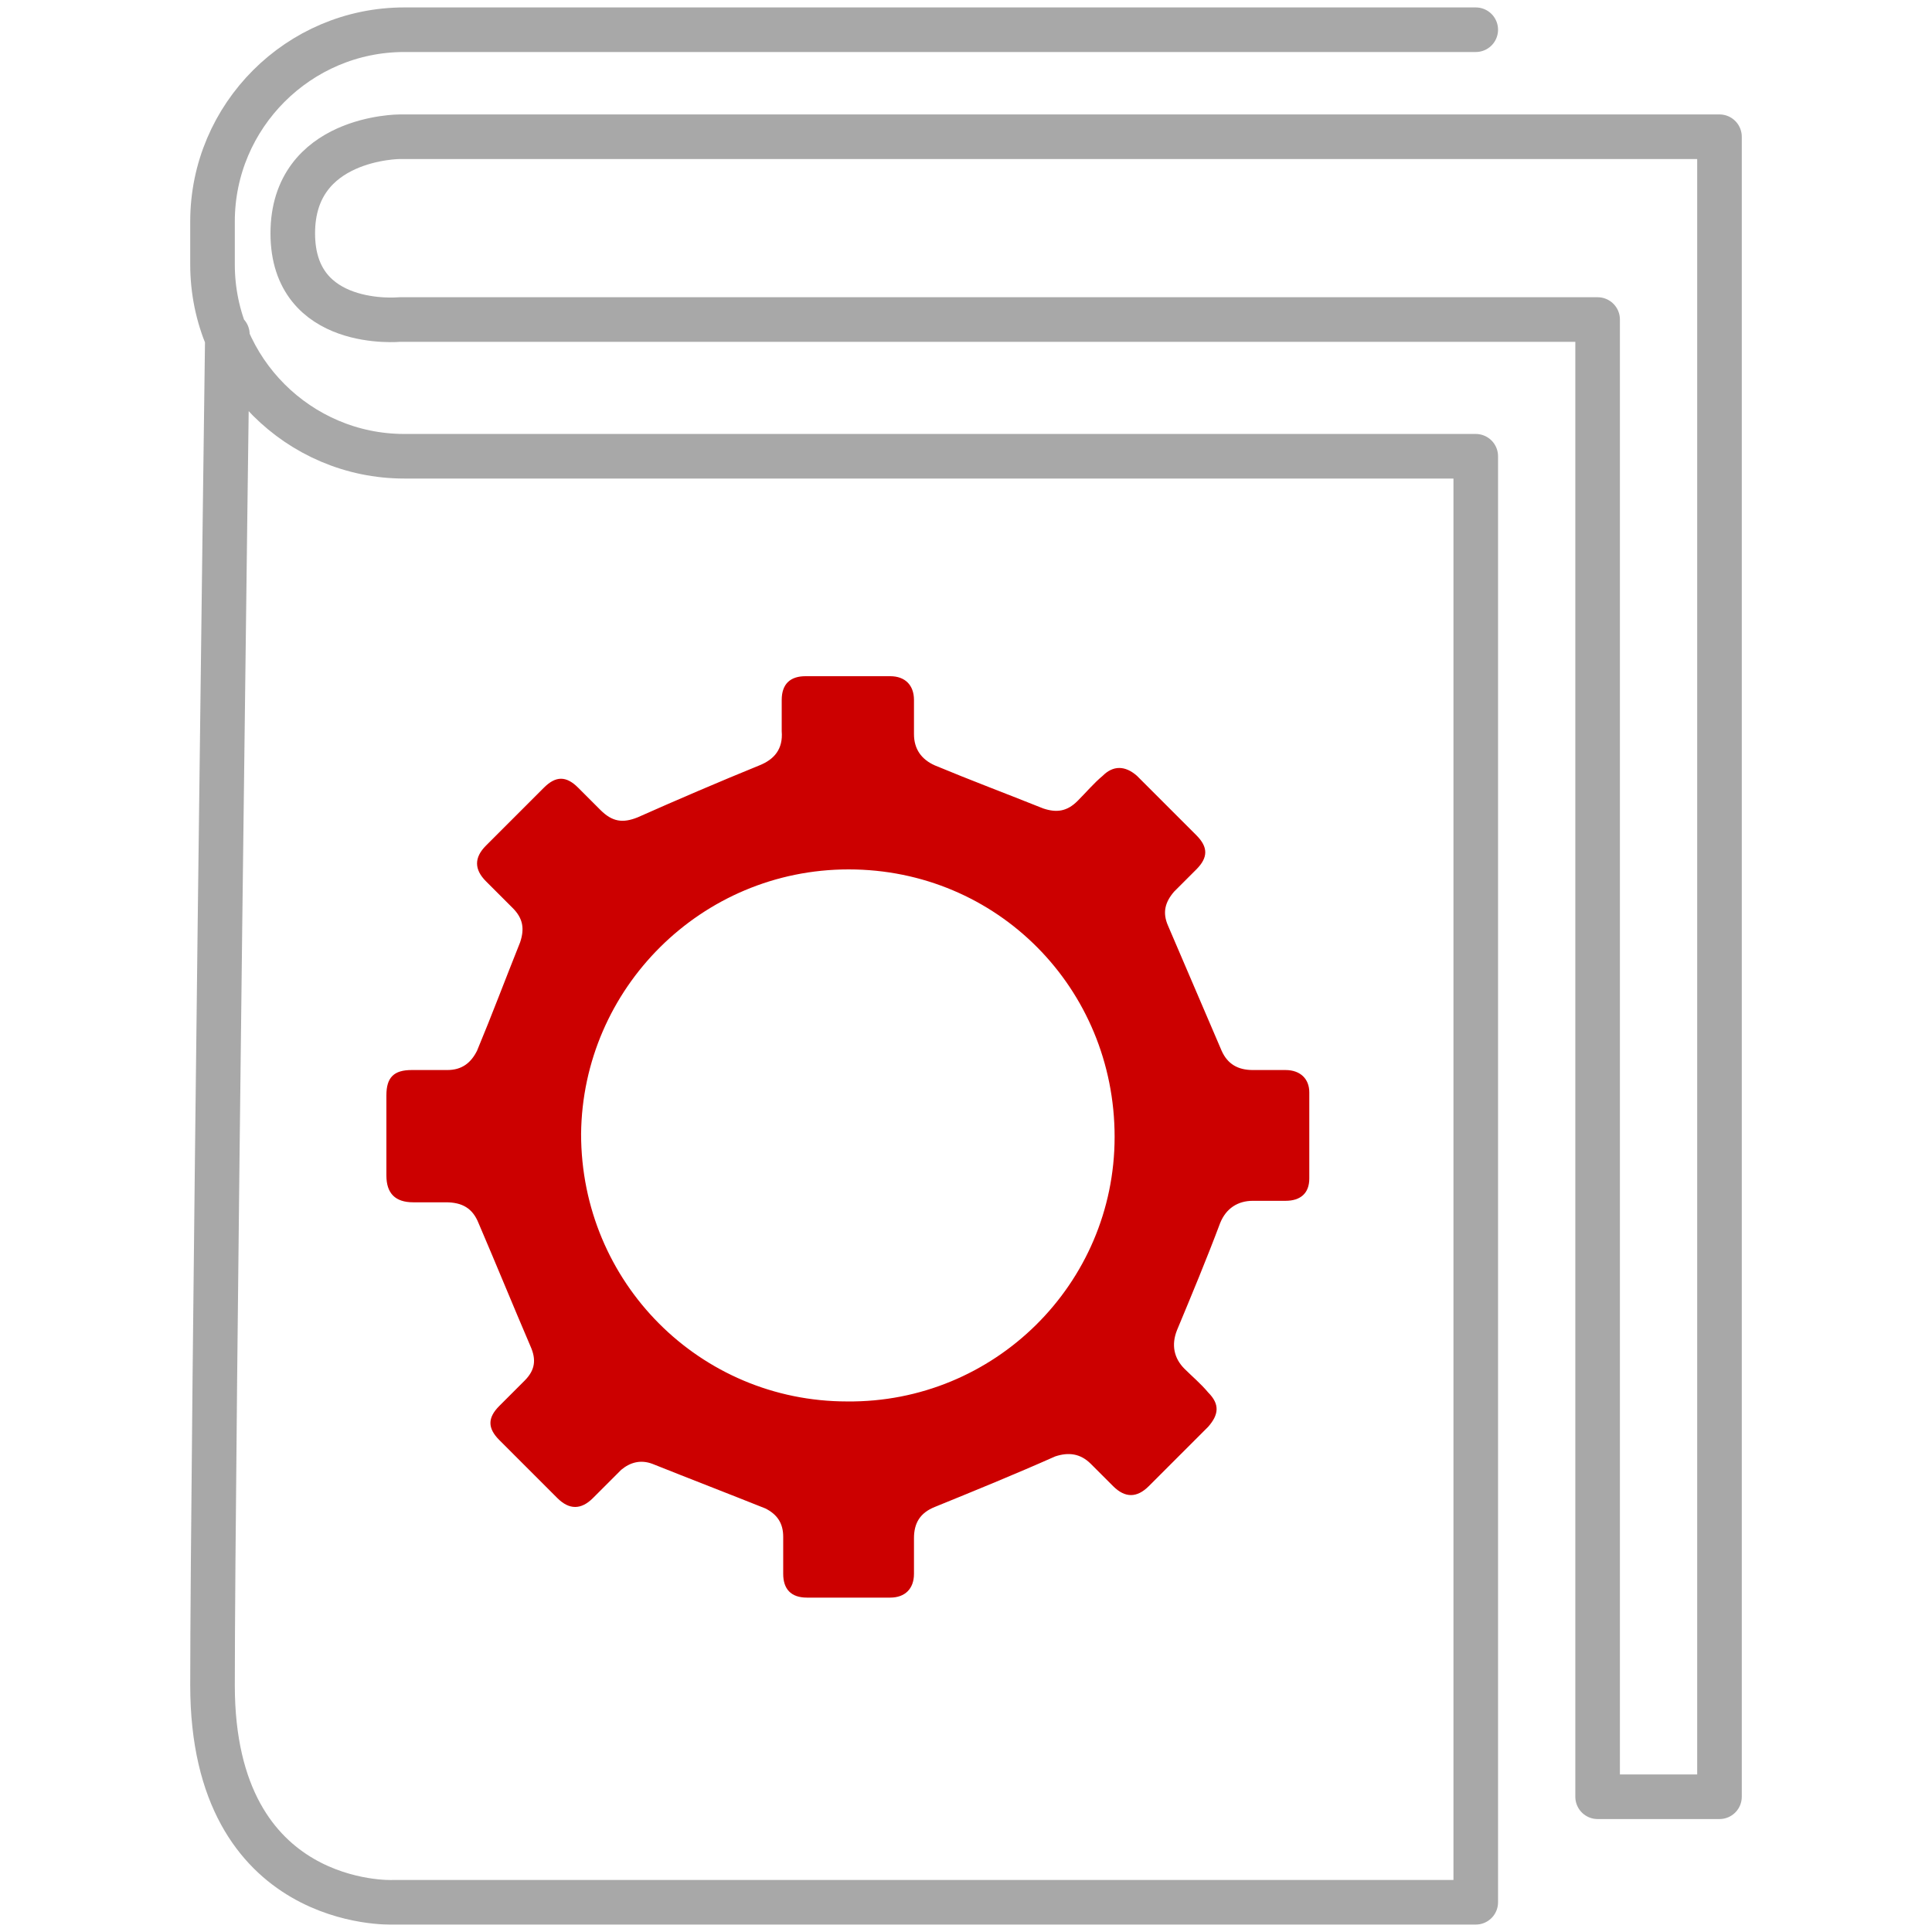
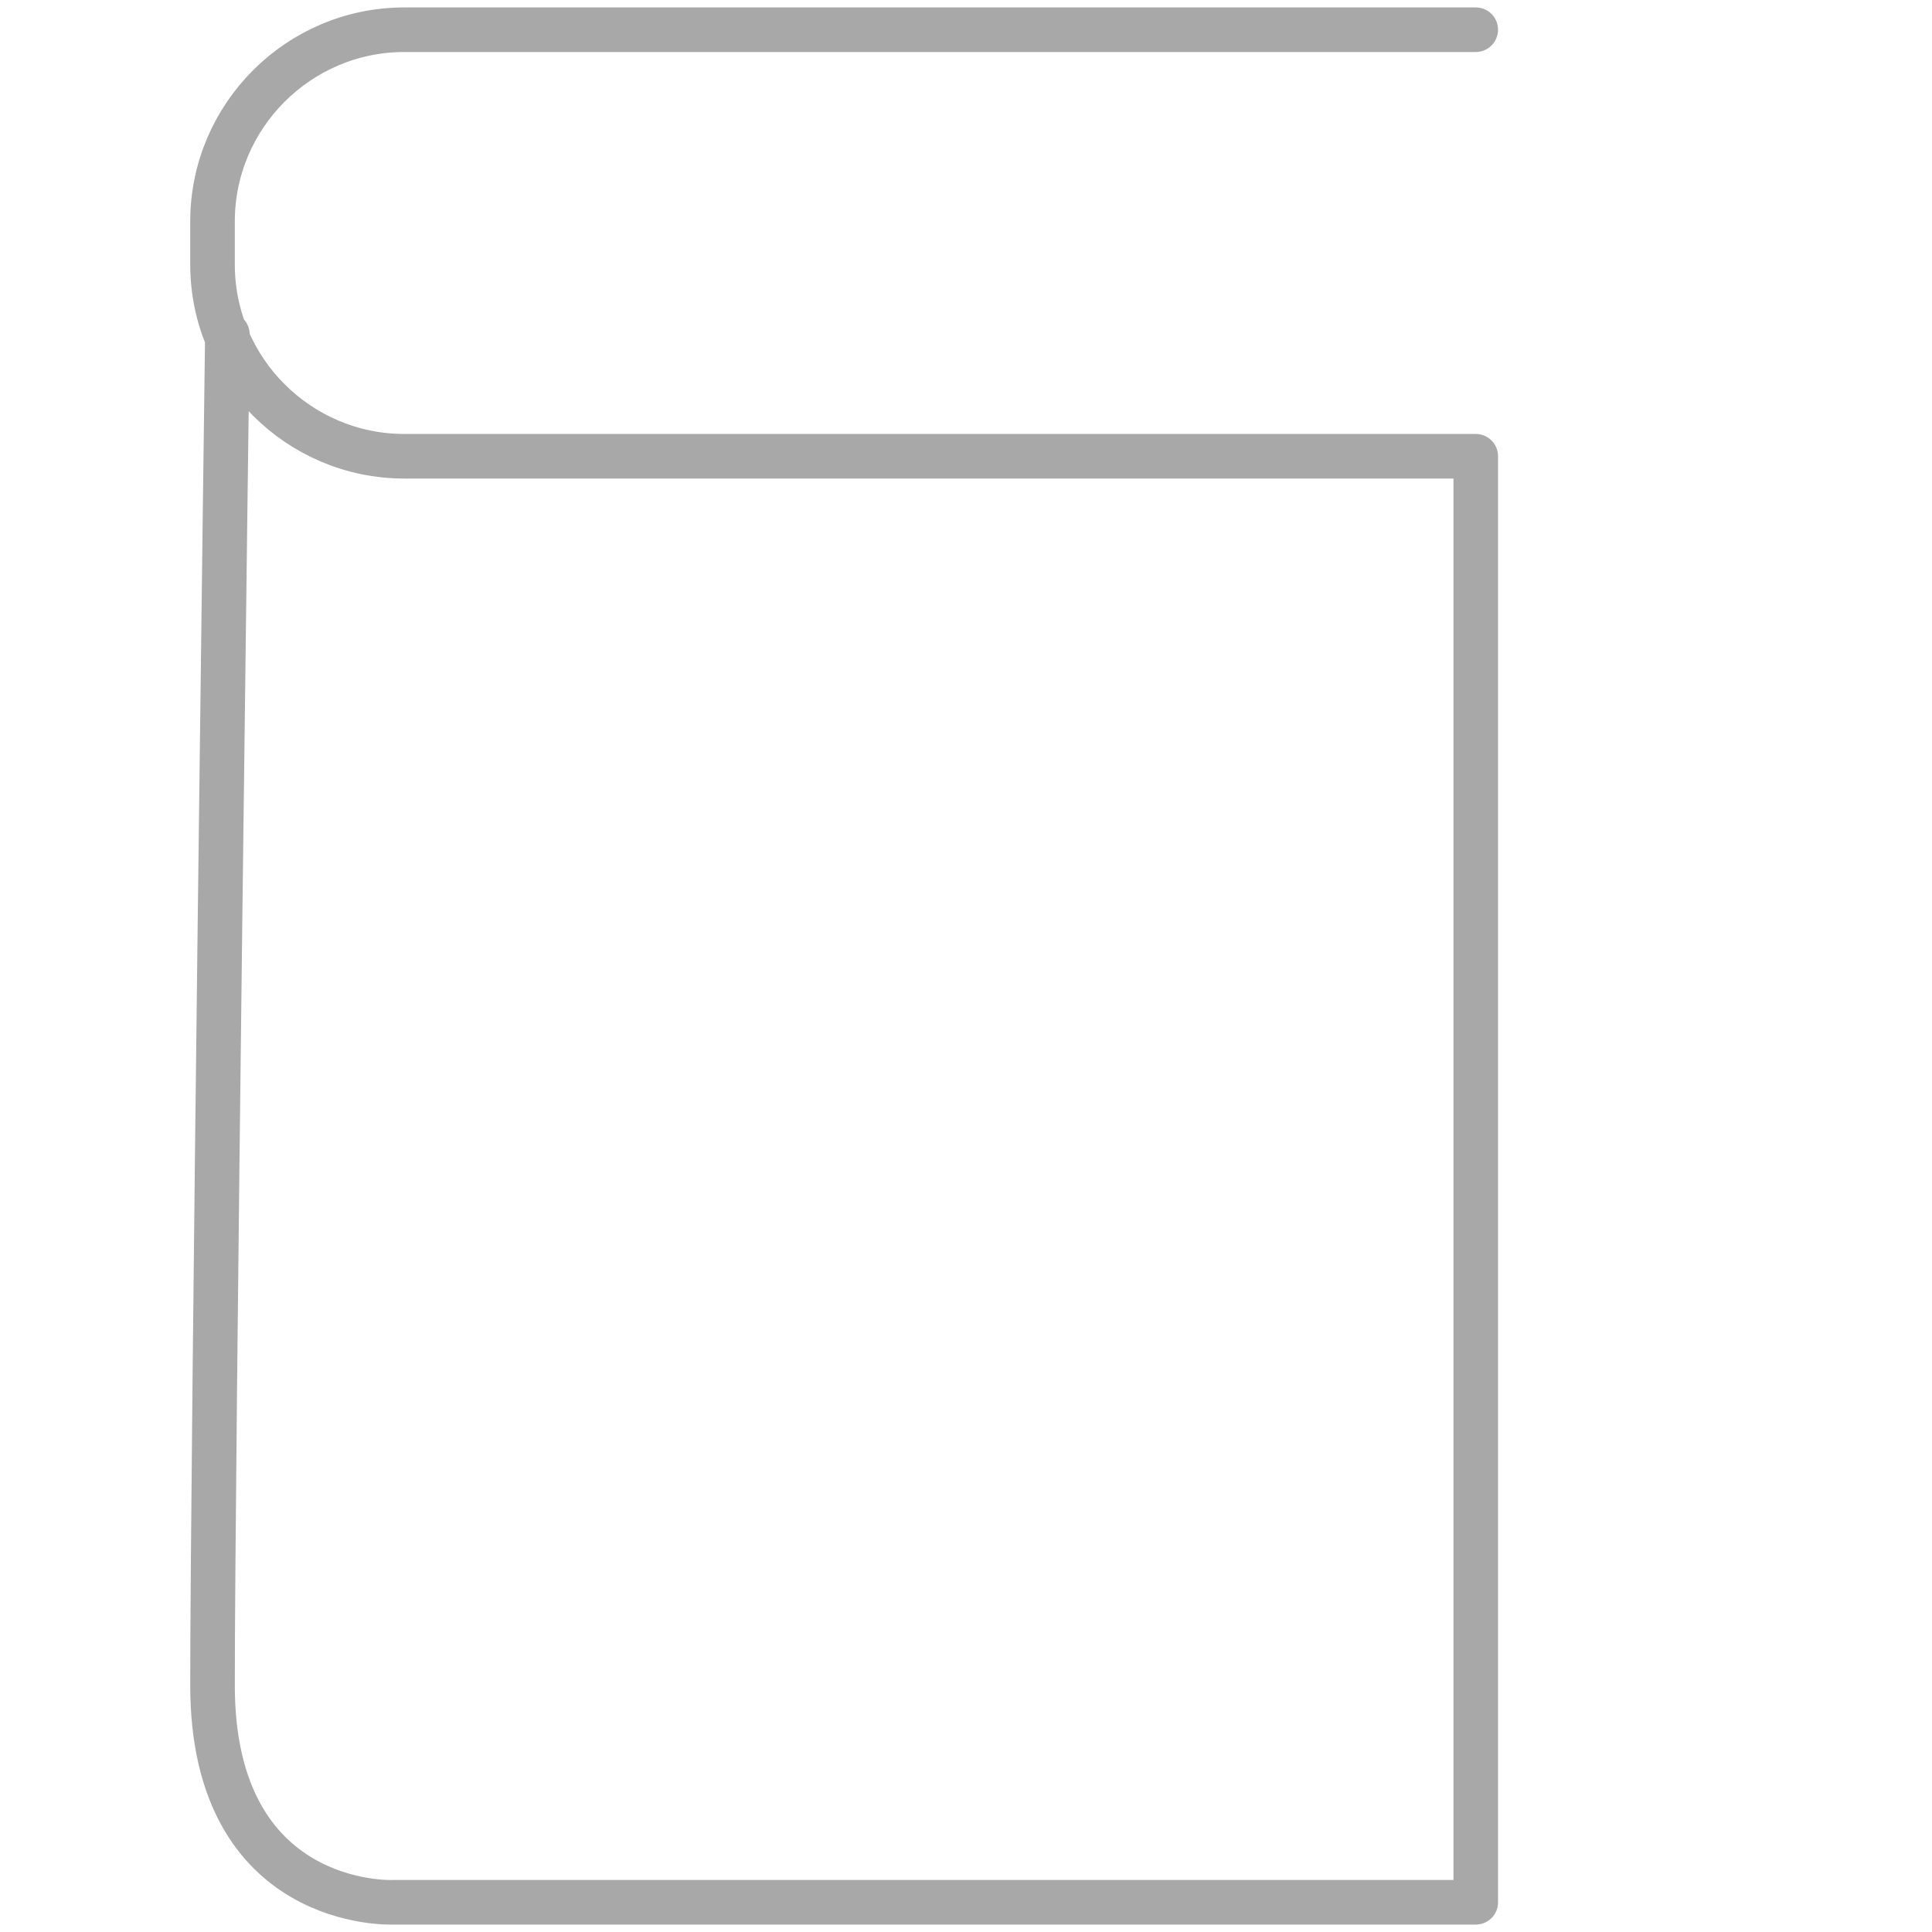
<svg xmlns="http://www.w3.org/2000/svg" version="1.1" id="Layer_1" x="0px" y="0px" width="130px" height="130px" viewBox="0 0 130 130" style="enable-background:new 0 0 130 130;" xml:space="preserve">
  <style type="text/css">
	.st0{fill:none;stroke:#A8A8A8;stroke-width:3;stroke-linecap:round;stroke-linejoin:round;stroke-miterlimit:10;}
	.st1{fill:#CC0000;}
</style>
  <g>
    <path class="st0" d="M99.3,2H27.2c-7.1,0-12.9,5.8-12.9,12.9v2.9c0,7.1,5.8,12.9,12.9,12.9h72.1V128H26.4c0,0-12.1,0.5-12.1-14.6   c0-15.1,1-90.9,1-90.9" />
-     <path class="st1" d="M57.1,107.5c-0.9,0-1.8,0-2.8,0c-1.1,0-1.6-0.6-1.6-1.6c0-0.8,0-1.7,0-2.5c0-0.9-0.4-1.5-1.2-1.9   c-2.5-1-5.1-2-7.6-3c-0.8-0.3-1.5-0.1-2.1,0.4c-0.6,0.6-1.2,1.2-1.9,1.9c-0.8,0.8-1.6,0.8-2.4,0c-1.3-1.3-2.6-2.6-3.9-3.9   c-0.8-0.8-0.8-1.5,0-2.3c0.6-0.6,1.1-1.1,1.7-1.7c0.7-0.7,0.8-1.4,0.4-2.3c-1.2-2.8-2.3-5.5-3.5-8.3c-0.4-1-1.1-1.4-2.2-1.4   c-0.7,0-1.5,0-2.2,0c-1.2,0-1.8-0.6-1.8-1.8c0-1.8,0-3.6,0-5.4c0-1.2,0.5-1.7,1.7-1.7c0.8,0,1.6,0,2.4,0c1,0,1.6-0.5,2-1.3   c1-2.4,1.9-4.8,2.9-7.3c0.3-0.9,0.2-1.6-0.5-2.3c-0.6-0.6-1.2-1.2-1.8-1.8c-0.8-0.8-0.8-1.6,0-2.4c1.3-1.3,2.6-2.6,3.9-3.9   c0.8-0.8,1.5-0.8,2.3,0c0.5,0.5,1,1,1.5,1.5c0.8,0.8,1.5,0.9,2.5,0.5c2.7-1.2,5.5-2.4,8.2-3.5c1-0.4,1.6-1.1,1.5-2.3   c0-0.7,0-1.4,0-2.1c0-1.1,0.6-1.6,1.6-1.6c1.9,0,3.8,0,5.7,0c1,0,1.6,0.6,1.6,1.6c0,0.8,0,1.5,0,2.3c0,1,0.5,1.7,1.4,2.1   c2.4,1,4.8,1.9,7.3,2.9c0.9,0.3,1.6,0.2,2.3-0.5c0.6-0.6,1.1-1.2,1.7-1.7c0.7-0.7,1.5-0.7,2.3,0c1.3,1.3,2.7,2.7,4,4   c0.8,0.8,0.8,1.5,0,2.3c-0.5,0.5-1,1-1.5,1.5c-0.6,0.7-0.8,1.4-0.4,2.3c1.2,2.8,2.4,5.6,3.6,8.4c0.4,0.9,1.1,1.3,2.1,1.3   c0.7,0,1.5,0,2.2,0c1,0,1.6,0.6,1.6,1.5c0,1.9,0,3.9,0,5.8c0,1-0.6,1.5-1.6,1.5c-0.7,0-1.4,0-2.2,0c-1,0-1.8,0.5-2.2,1.5   c-0.9,2.4-1.9,4.8-2.9,7.2c-0.4,1-0.2,1.9,0.5,2.6c0.5,0.5,1.1,1,1.6,1.6c0.8,0.8,0.7,1.5,0,2.3c-1.3,1.3-2.6,2.6-4,4   c-0.8,0.8-1.6,0.8-2.4,0c-0.5-0.5-1-1-1.5-1.5c-0.7-0.7-1.5-0.8-2.4-0.5c-2.7,1.2-5.4,2.3-8.1,3.4c-1,0.4-1.4,1.1-1.4,2.1   c0,0.8,0,1.6,0,2.4c0,1-0.6,1.6-1.6,1.6C59.1,107.5,58.1,107.5,57.1,107.5z M75,76.5c0-10-7.9-18-17.9-18c-9.9,0-17.9,8-18,17.8   c0,10,8,18,17.9,18C66.9,94.4,75,86.4,75,76.5z" />
-     <path class="st0" d="M26.9,9.2h88.8v111.7h-8.2V21.5H26.9c0,0-7.2,0.7-7.2-5.8S26.9,9.2,26.9,9.2z" />
  </g>
</svg>